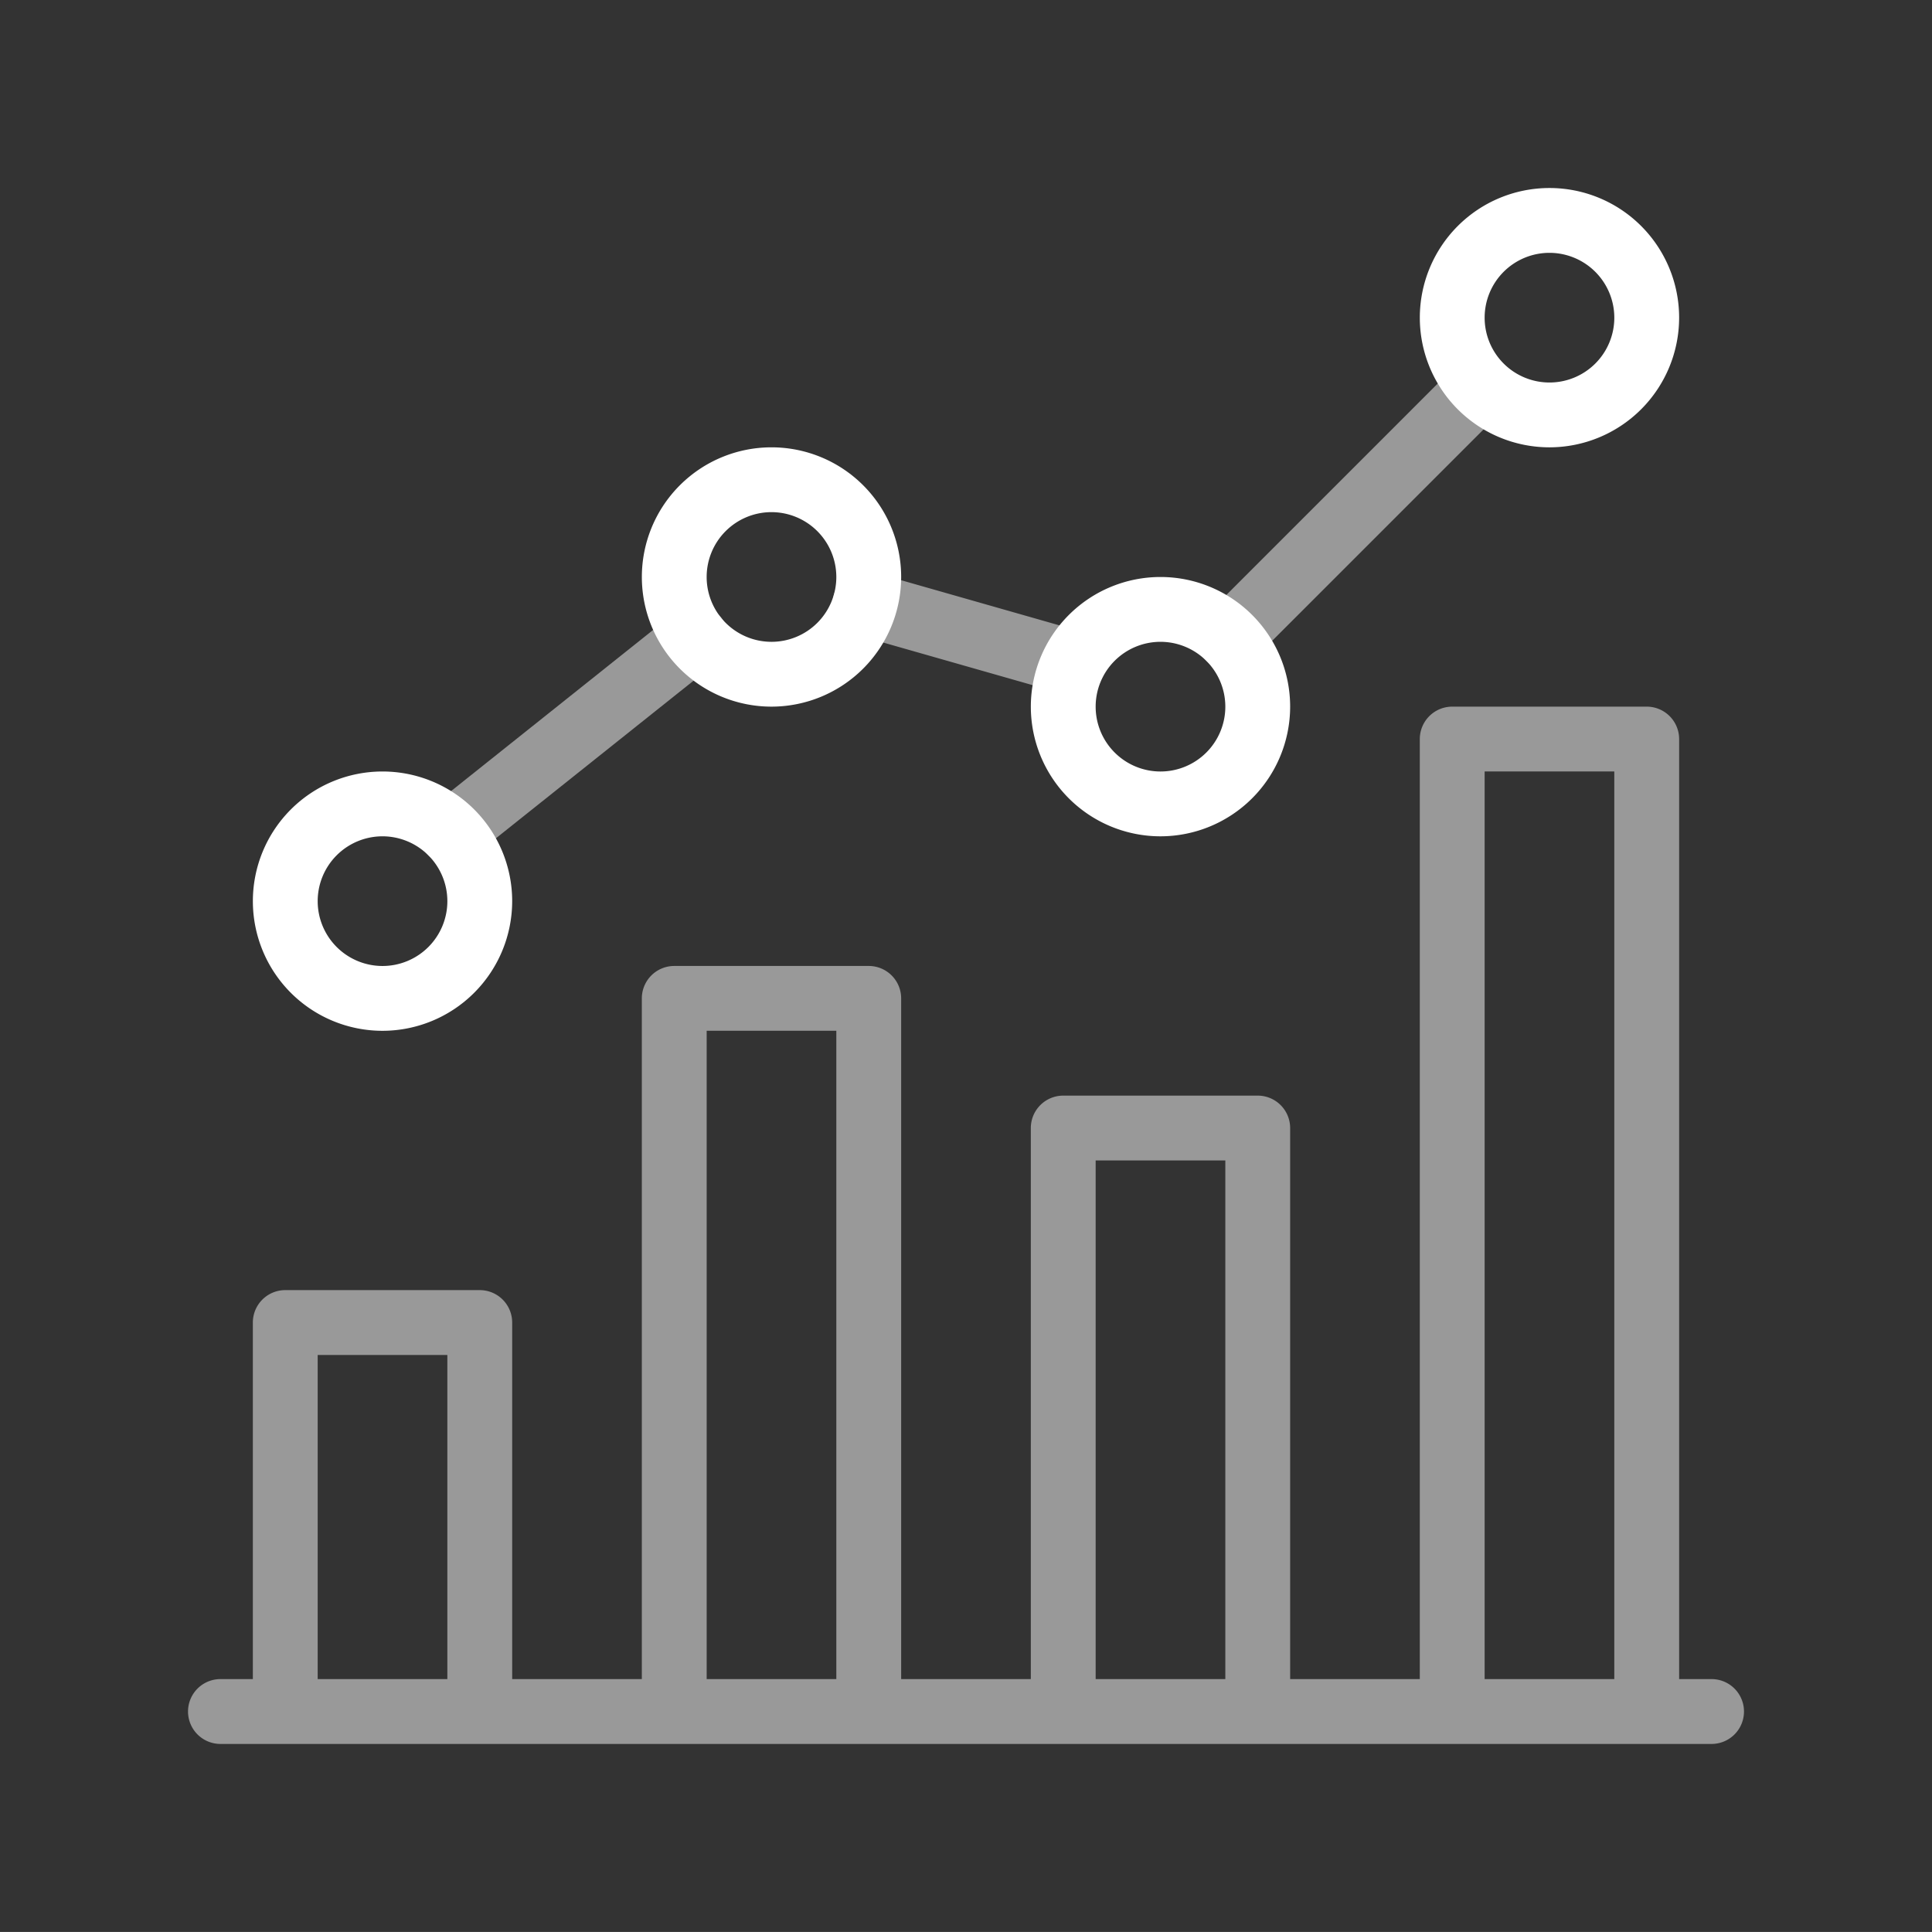
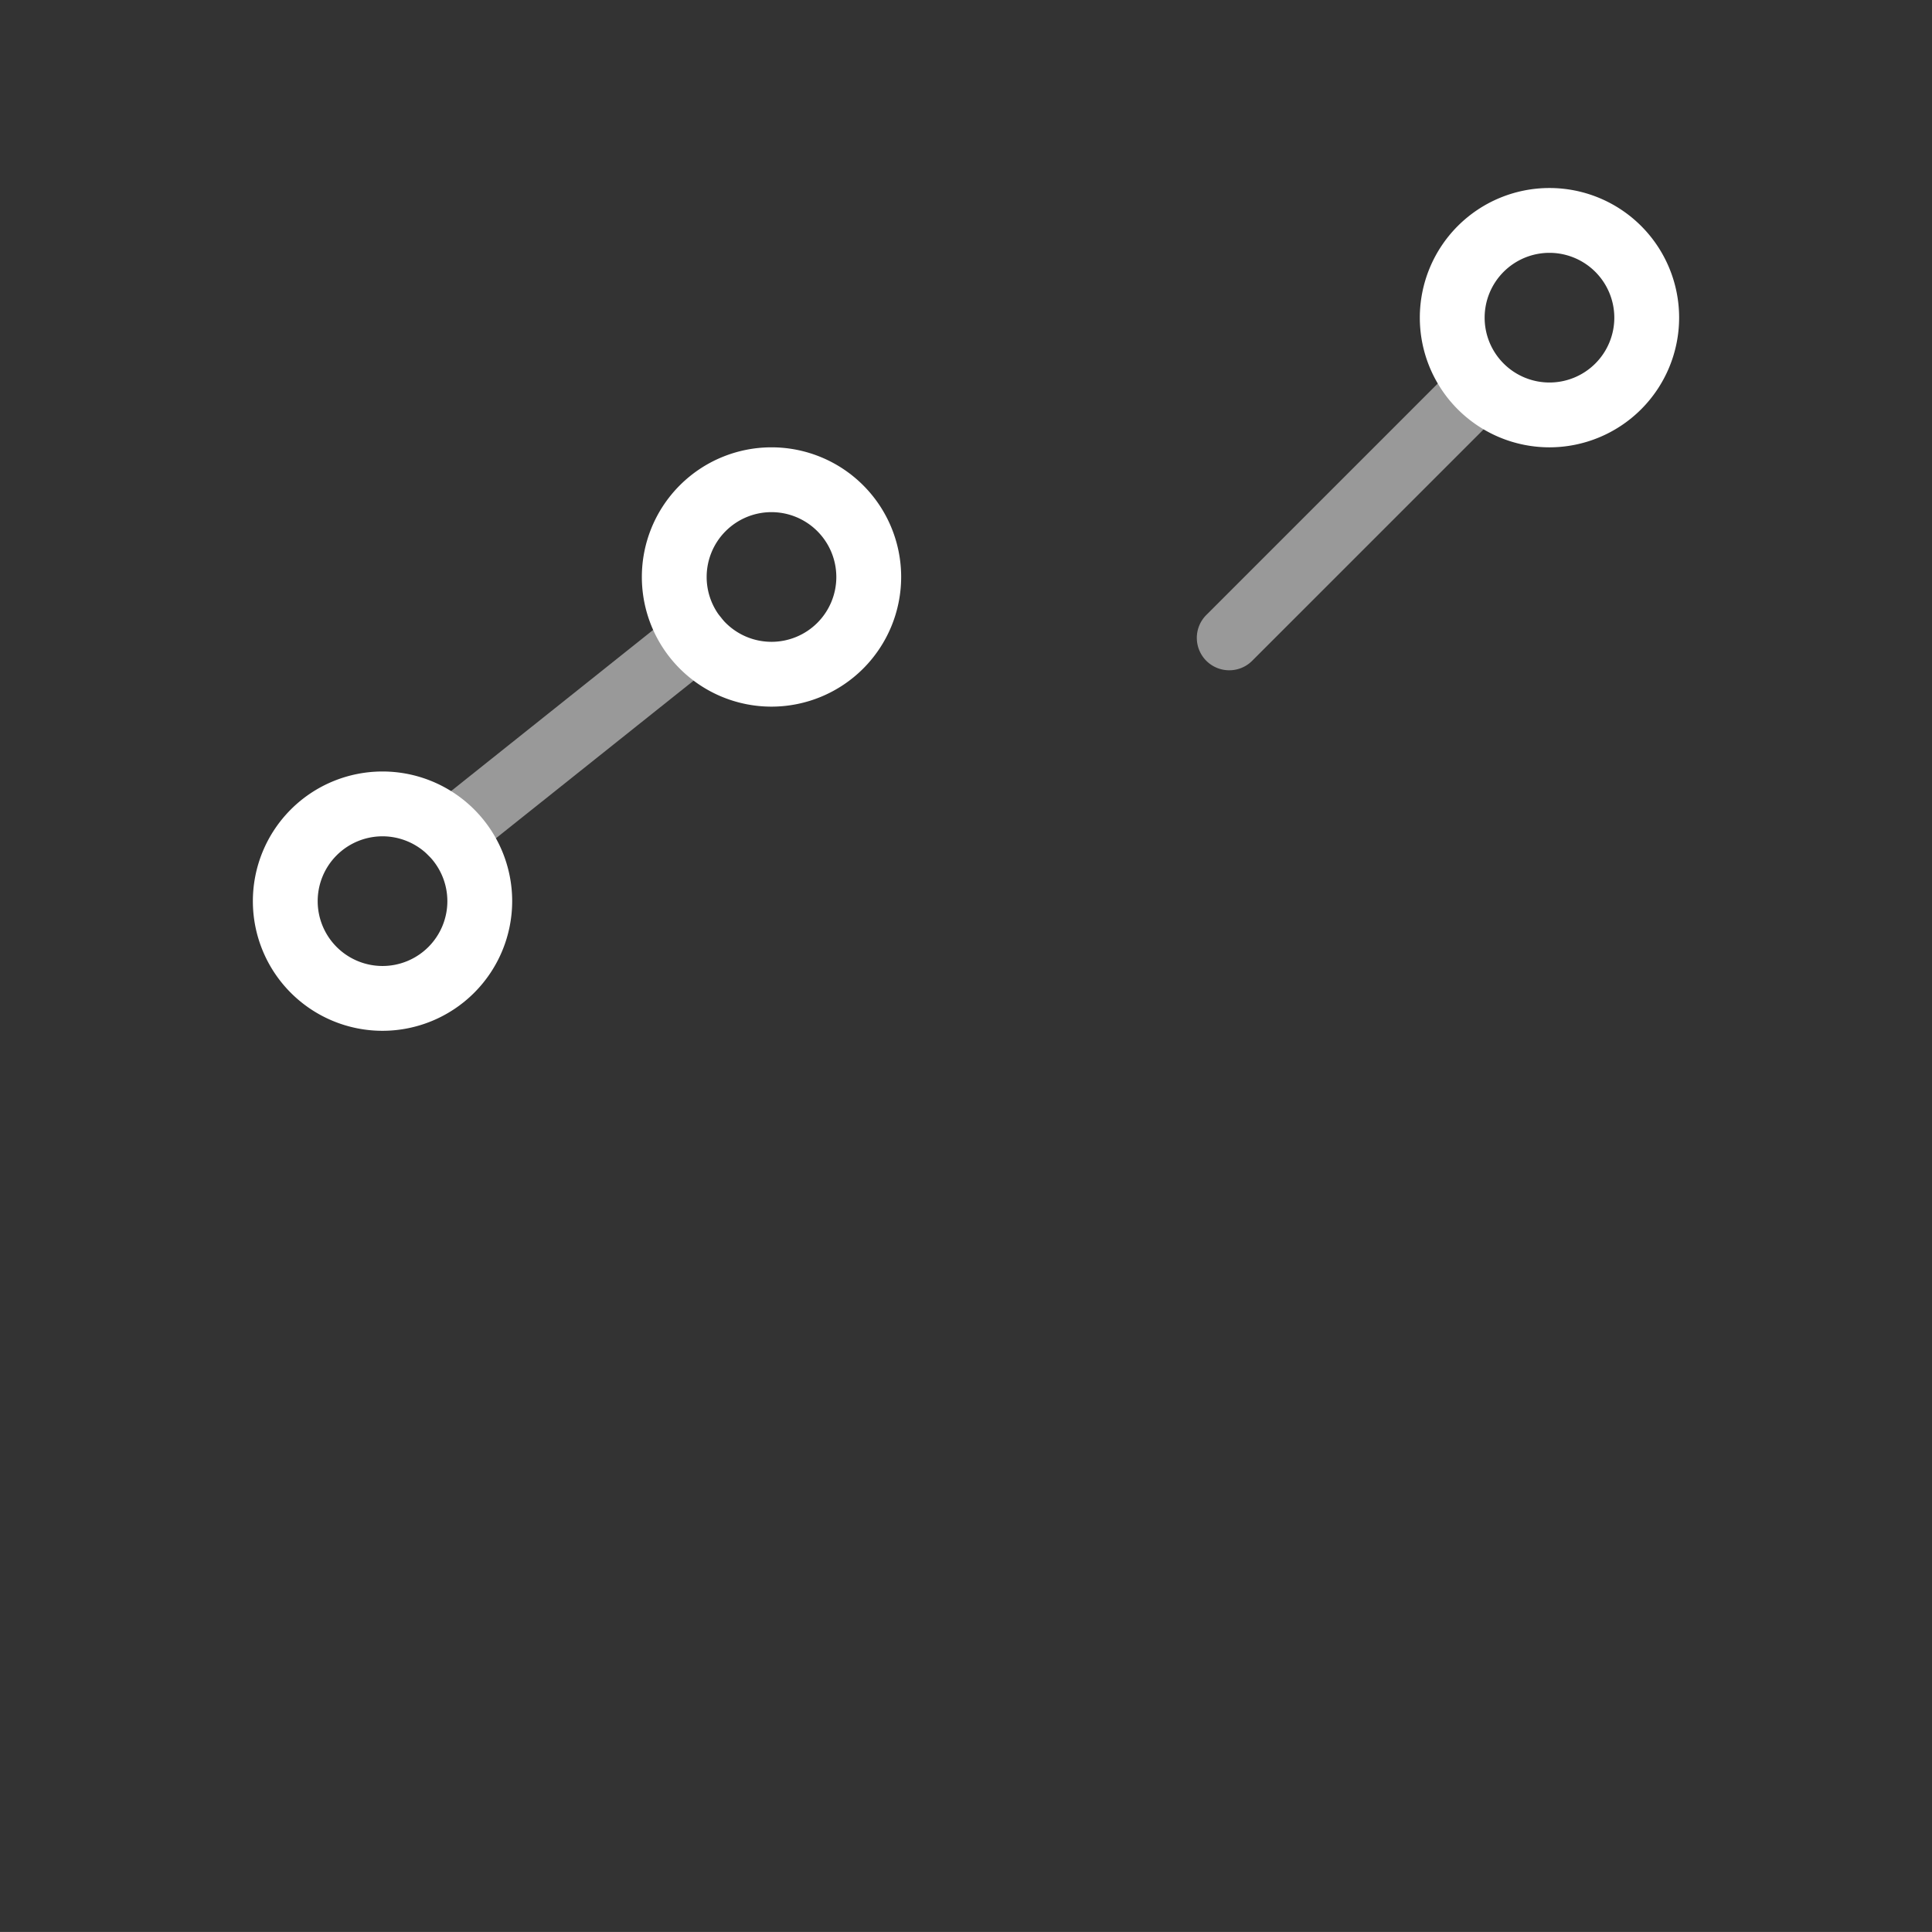
<svg xmlns="http://www.w3.org/2000/svg" id="ddf7b7c7-43e6-48c5-8ddb-6e6c2a7091b0" data-name="레이어 1" width="117.524" height="117.52" viewBox="0 0 117.524 117.52">
  <rect x="0" y="0" width="117.524" height="117.52" fill="#333333" stroke="none" />
  <title>pictogram</title>
  <g>
-     <path d="M104.114,102.14H102.142V44.957a1.973,1.973,0,0,0-1.972-1.972H88.339a1.973,1.973,0,0,0-1.972,1.972V102.14H78.48V68.619a1.973,1.973,0,0,0-1.972-1.972H64.677a1.973,1.973,0,0,0-1.972,1.972V102.14H54.818V60.732A1.973,1.973,0,0,0,52.846,58.76H41.015a1.973,1.973,0,0,0-1.972,1.972V102.14H31.156V80.45a1.972,1.972,0,0,0-1.972-1.972H17.353a1.972,1.972,0,0,0-1.972,1.972v21.69H13.41a1.972,1.972,0,1,0,0,3.944h90.705a1.972,1.972,0,0,0,0-3.944Zm-84.789,0V82.422h7.887V102.14Zm23.662,0v-39.437h7.887v39.437Zm23.662,0V70.591H74.537V102.14Zm23.662,0V46.929h7.887V102.14Z" style="fill: #fff;opacity: 0.5" />
    <path d="M23.269,62.704a7.887,7.887,0,1,1,7.887-7.887A7.895,7.895,0,0,1,23.269,62.704Zm0-11.831a3.944,3.944,0,1,0,3.944,3.944A3.948,3.948,0,0,0,23.269,50.873Z" style="fill: #fff" />
    <path d="M46.931,42.985A7.887,7.887,0,1,1,54.818,35.098,7.895,7.895,0,0,1,46.931,42.985Zm0-11.831A3.944,3.944,0,1,0,50.874,35.098,3.948,3.948,0,0,0,46.931,31.154Z" style="fill: #fff" />
-     <path d="M70.593,50.873a7.887,7.887,0,1,1,7.887-7.887A7.895,7.895,0,0,1,70.593,50.873Zm0-11.831a3.944,3.944,0,1,0,3.944,3.944A3.948,3.948,0,0,0,70.593,39.042Z" style="fill: #fff" />
    <path d="M94.255,27.211a7.887,7.887,0,1,1,7.887-7.887A7.895,7.895,0,0,1,94.255,27.211Zm0-11.831a3.944,3.944,0,1,0,3.944,3.944A3.948,3.948,0,0,0,94.255,15.38Z" style="fill: #fff" />
    <path d="M74.777,40.773A1.97,1.97,0,0,1,73.381,37.409L88.682,22.108a1.972,1.972,0,0,1,2.788,2.788L76.169,40.197A1.962,1.962,0,0,1,74.777,40.773Z" style="fill: #fff;opacity: 0.5" />
-     <path d="M65.285,42.303a1.983,1.983,0,0,1-.54-.075l-12.667-3.612a1.972,1.972,0,0,1,1.081-3.794L65.825,38.434a1.972,1.972,0,0,1-.54,3.869Z" style="fill: #fff;opacity: 0.5" />
    <path d="M27.449,52.608a1.972,1.972,0,0,1-1.23-3.514L41.086,37.239a1.973,1.973,0,0,1,2.457,3.088L28.676,52.182A1.99,1.99,0,0,1,27.449,52.608Z" style="fill: #fff;opacity: 0.5" />
  </g>
</svg>